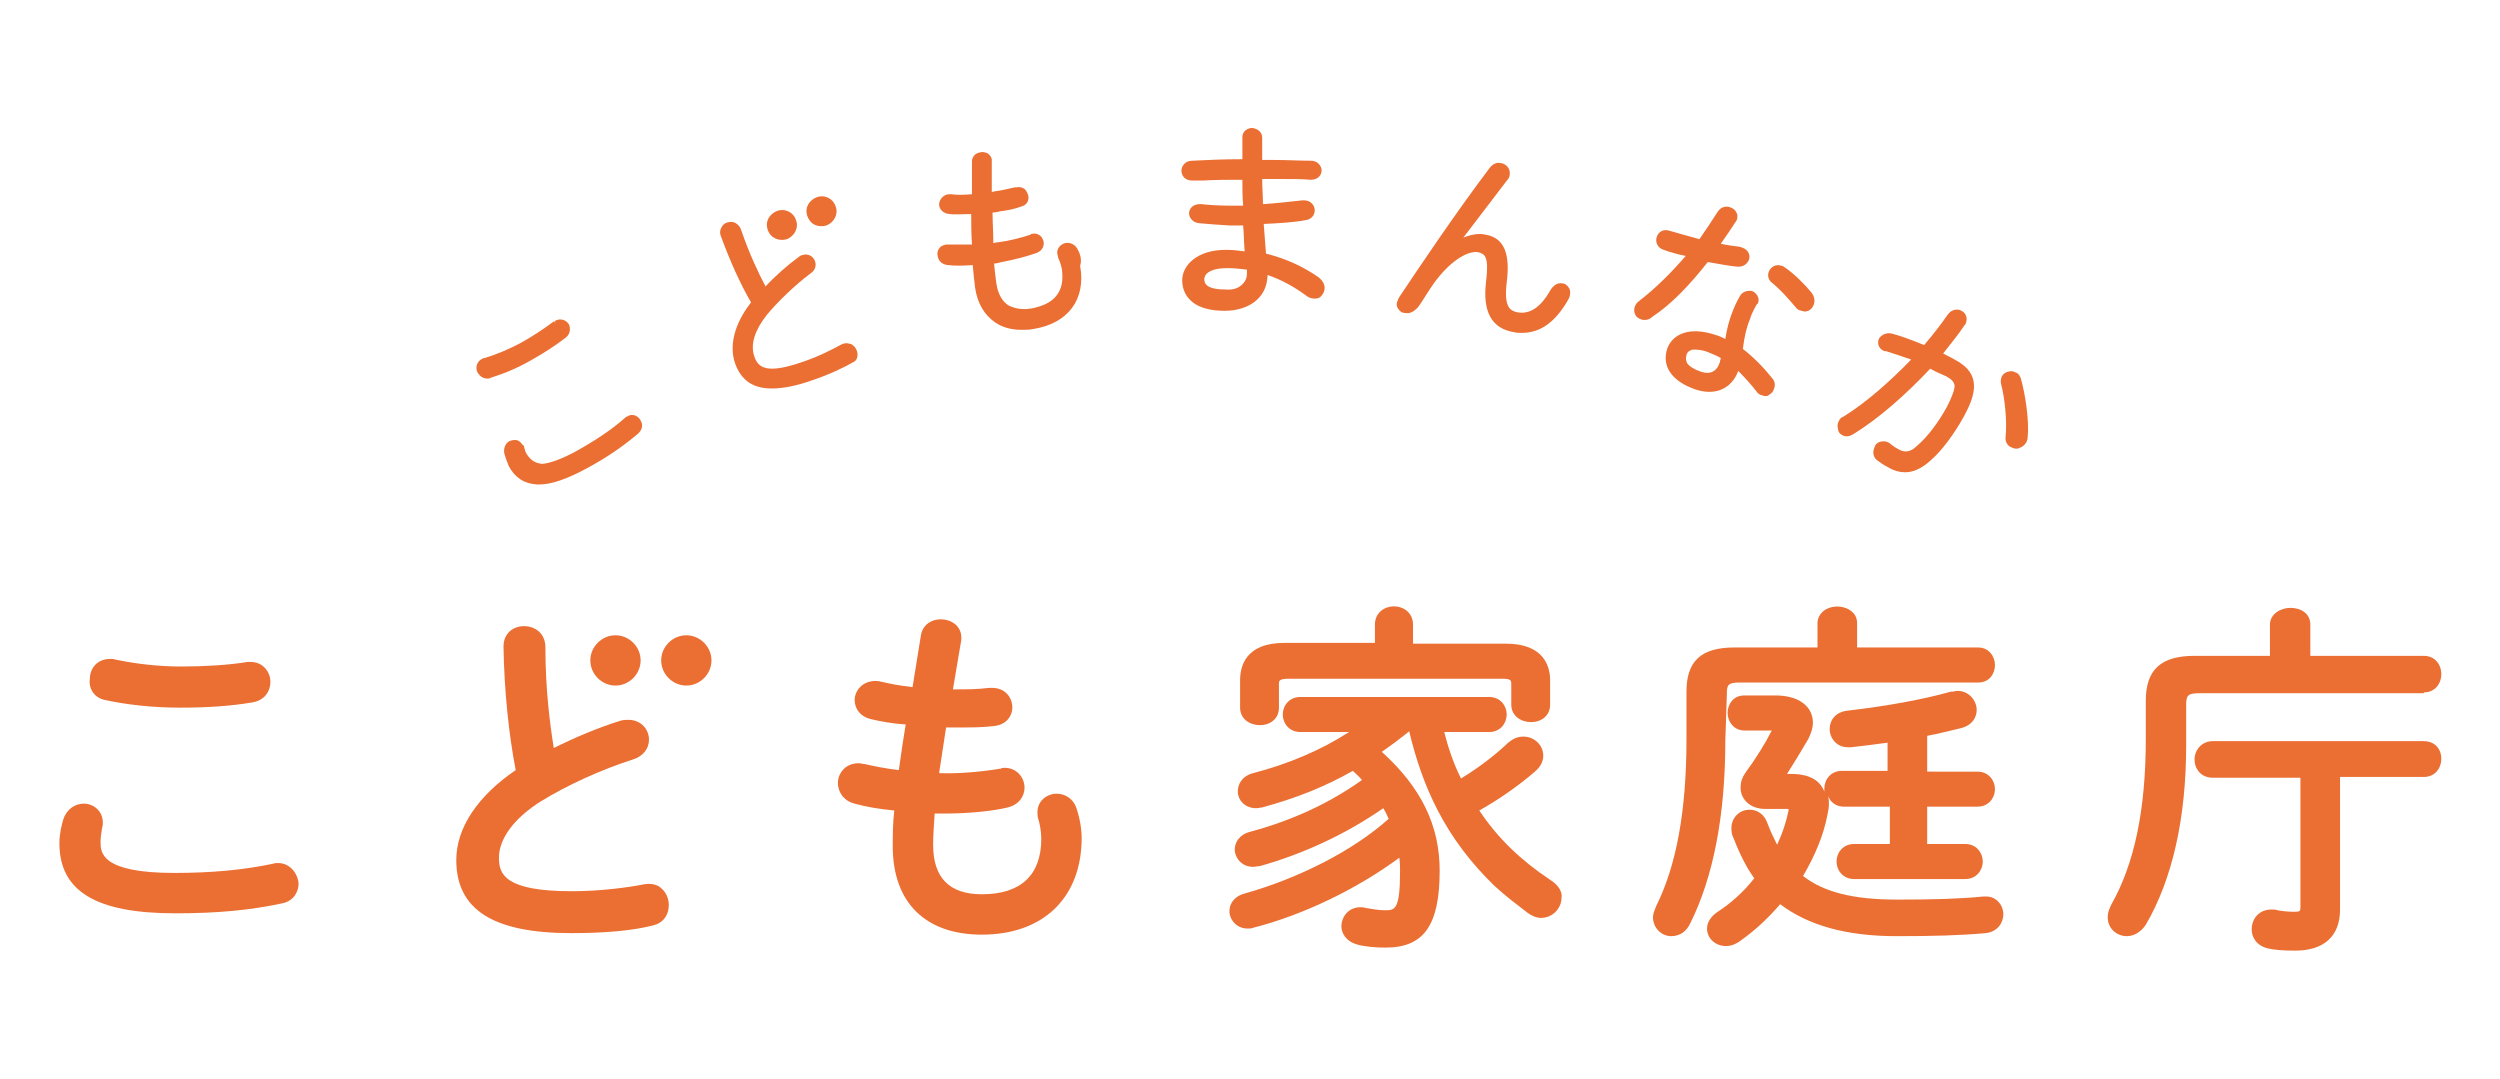
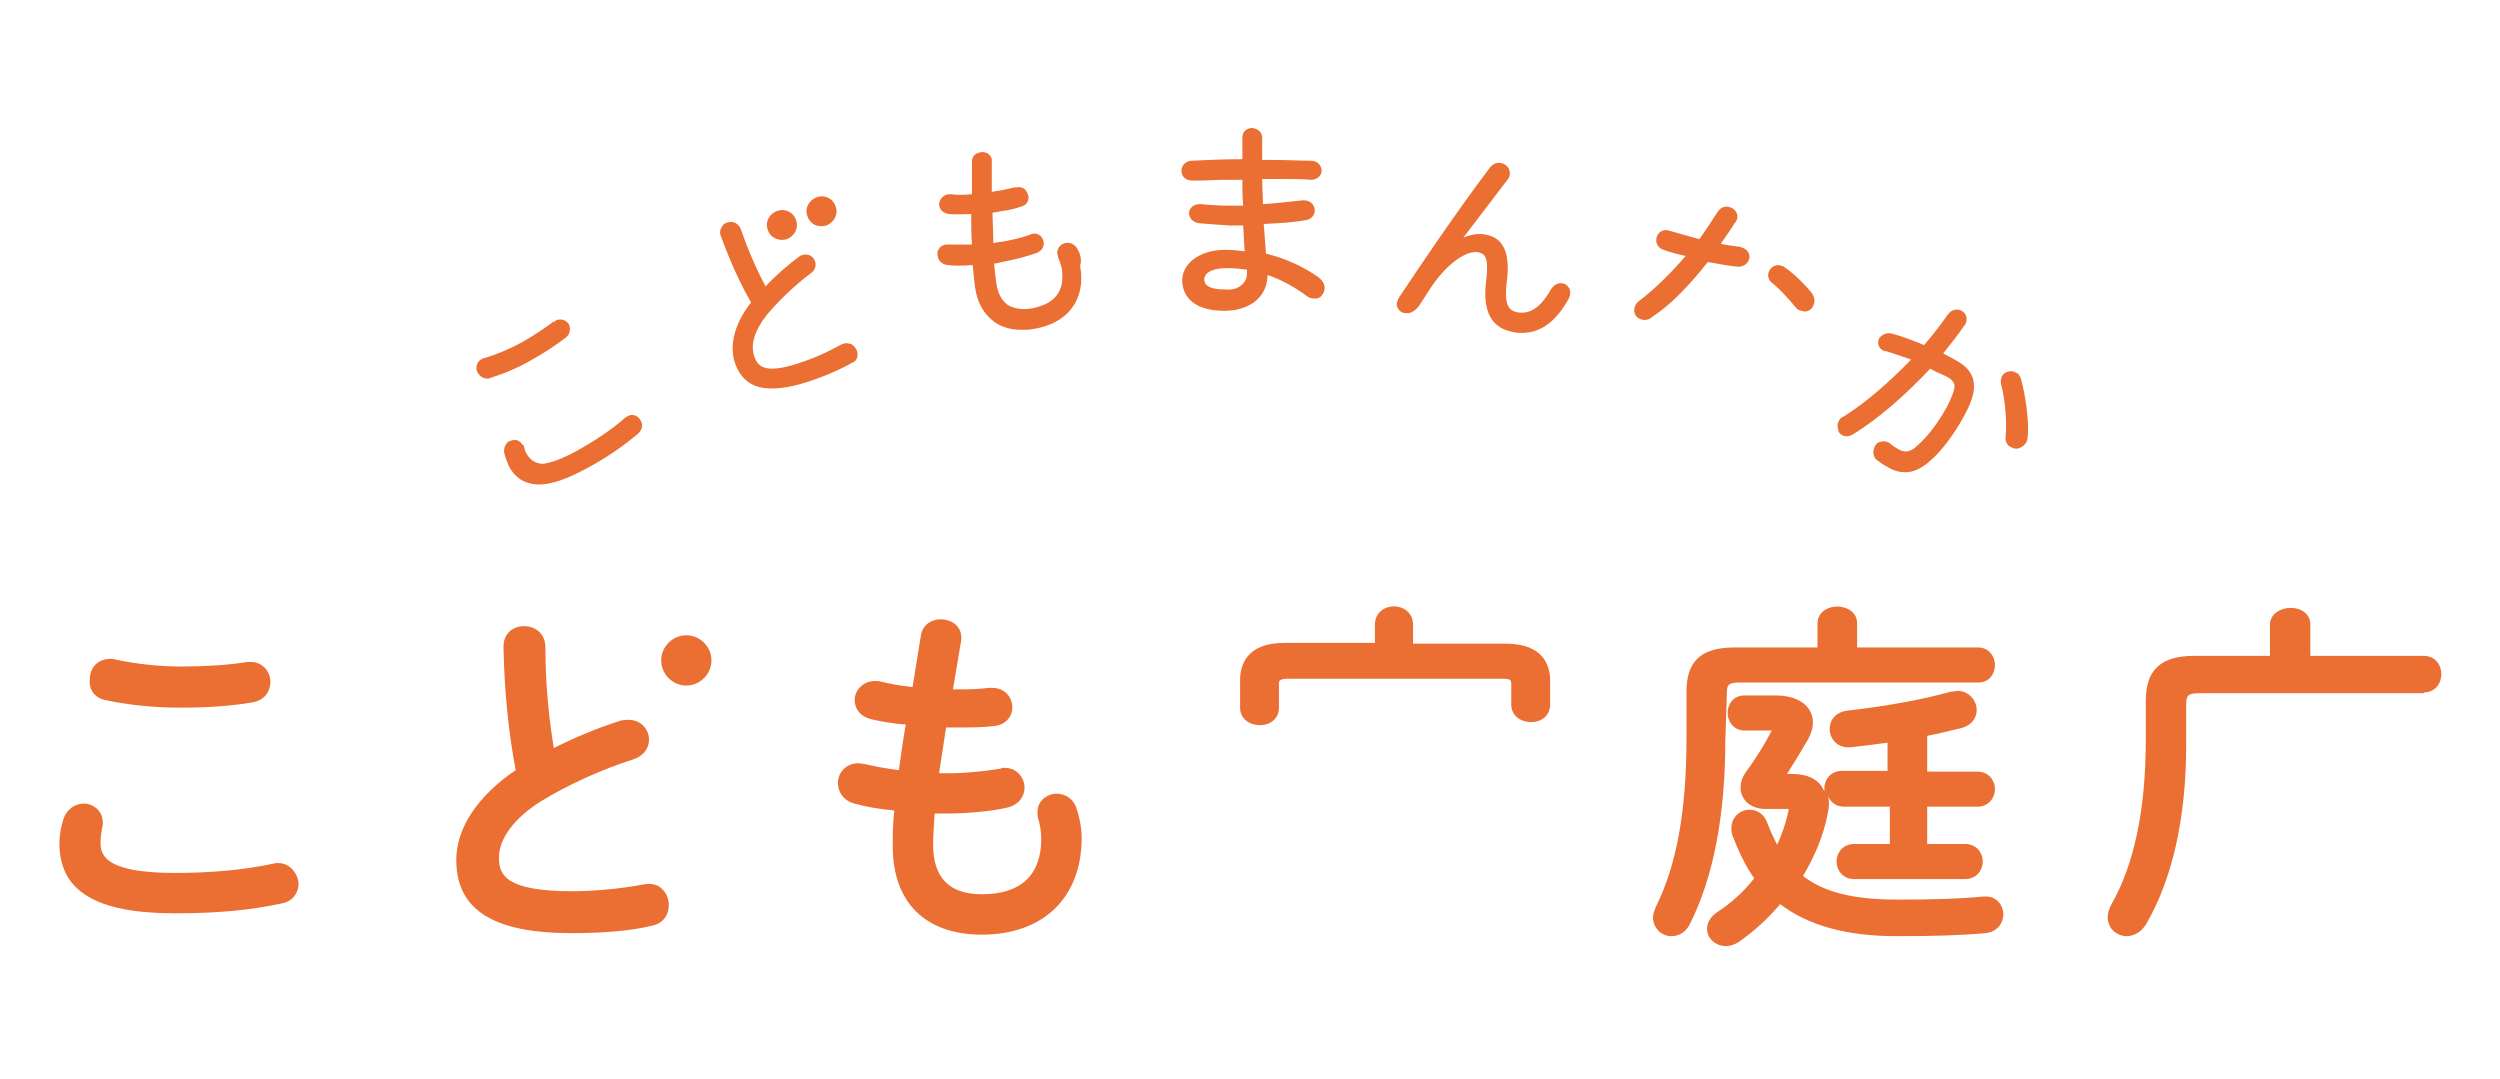
<svg xmlns="http://www.w3.org/2000/svg" version="1.1" id="_レイヤー_2" x="0px" y="0px" viewBox="0 0 328.2 141.7" style="enable-background:new 0 0 328.2 141.7;" xml:space="preserve">
  <style type="text/css">
	.st0{fill:#EB6E32;}
</style>
  <g id="design">
    <g>
      <path class="st0" d="M64,49.7c0.1,0,0.3,0,0.4-0.1c1.6-0.5,3.4-1.2,5.3-2.3c1.8-1,3.3-2,4.6-3c0.6-0.5,0.6-1.2,0.4-1.7    c-0.3-0.5-1-0.9-1.8-0.5l-0.1,0.1l0.2,0.2l0,0l-0.3-0.2c-1.2,0.9-2.7,1.9-4.3,2.8c-1.5,0.8-3.1,1.5-4.8,2c-0.2,0-0.2,0.1-0.3,0.1    c-0.8,0.4-0.9,1.3-0.6,1.8C63,49.4,63.4,49.7,64,49.7L64,49.7z" />
      <path class="st0" d="M69.2,59.7c-0.2-0.3-0.3-0.6-0.4-1c0-0.2-0.1-0.3-0.2-0.3c-0.2-0.3-0.4-0.5-0.7-0.6c-0.3-0.1-0.7,0-1,0.1    c-0.6,0.3-0.8,1-0.7,1.6c0.1,0.4,0.3,1,0.6,1.7c0.8,1.5,2,2.3,3.7,2.4c0.1,0,0.2,0,0.3,0c1.6,0,3.6-0.7,6.2-2.1    c2.8-1.5,4.9-3,6.8-4.6c0.6-0.6,0.6-1.2,0.3-1.7c-0.3-0.6-1.1-1-1.8-0.5c-0.1,0-0.2,0.1-0.3,0.2c-1.7,1.5-3.8,2.9-6.3,4.3    c-2,1.1-3.5,1.6-4.5,1.7C70.2,60.8,69.7,60.4,69.2,59.7L69.2,59.7z" />
      <path class="st0" d="M112.5,46.1c-0.1-0.4-0.4-0.7-0.7-0.9c-0.3-0.1-0.7-0.2-1-0.1c-0.1,0-0.2,0.1-0.3,0.1c-1.1,0.6-3,1.6-5.1,2.3    c-4.6,1.6-5.9,0.9-6.4-0.8c-0.5-1.5,0.1-3.4,1.7-5.4c1.5-1.8,3.7-3.9,5.7-5.4c0.6-0.4,0.8-1,0.6-1.6c-0.2-0.6-0.9-1.1-1.7-0.8    c-0.1,0-0.3,0.1-0.4,0.2c-1.5,1.1-3.1,2.5-4.4,3.9c-0.9-1.7-2.1-4.2-3.2-7.4c-0.1-0.4-0.4-0.7-0.7-0.9c-0.3-0.2-0.7-0.2-1.1-0.1    c-0.4,0.1-0.7,0.4-0.8,0.7c-0.2,0.3-0.2,0.7-0.1,1l0,0c1.2,3.3,2.6,6.4,4,8.8c-2.2,2.8-2.9,5.7-2.1,8c0.8,2.2,2.3,3.3,4.8,3.3    c1.4,0,3.1-0.3,5.1-1c2.4-0.8,4.3-1.7,5.7-2.5C112.5,47.3,112.7,46.7,112.5,46.1z" />
      <path class="st0" d="M141.4,32.6c-0.3-0.5-0.9-0.8-1.5-0.7c-0.6,0.1-1.2,0.7-1.1,1.4c0,0.1,0.1,0.3,0.1,0.5c0.2,0.4,0.4,1,0.5,1.5    c0.2,1.5,0,2.6-0.7,3.5c-0.7,0.9-1.8,1.4-3.3,1.7c-1.2,0.2-2.2,0-3-0.4c-0.8-0.5-1.4-1.5-1.6-2.9c-0.1-0.7-0.2-1.6-0.3-2.6    c0.3,0,0.6-0.1,1-0.2c1.7-0.3,3.5-0.8,4.6-1.2c0.8-0.3,1-1,0.9-1.5c-0.1-0.3-0.2-0.6-0.5-0.8c-0.3-0.2-0.6-0.3-1-0.2    c-0.1,0-0.2,0-0.2,0.1c-1.2,0.4-2.7,0.8-4.2,1c-0.3,0-0.5,0.1-0.7,0.1v-0.2c0-1.3-0.1-2.5-0.1-3.8c0.4,0,0.8-0.1,1.2-0.2h0.1    c0.8-0.1,1.7-0.3,2.5-0.6c0.8-0.2,1-0.9,0.9-1.4c-0.1-0.3-0.2-0.6-0.5-0.9c-0.3-0.2-0.7-0.3-1.1-0.2l-0.2,0    c-0.9,0.2-1.7,0.4-2.5,0.5l-0.5,0.1l0-4.1l0-0.2c-0.1-0.4-0.3-0.6-0.6-0.8c-0.3-0.1-0.6-0.2-0.9-0.1c-0.7,0.1-1.1,0.6-1.1,1.2v4.3    c-1.2,0.1-2.1,0.1-2.7,0c-0.2,0-0.3,0-0.4,0c-0.8,0.1-1.3,0.9-1.2,1.5c0.1,0.6,0.6,1,1.3,1.1c0.8,0.1,1.8,0,2.9,0    c0,1.2,0,2.5,0.1,4c-1.1,0-2.1,0-2.9,0c-0.1,0-0.3,0-0.5,0c-0.4,0.1-0.7,0.2-0.9,0.5c-0.2,0.3-0.3,0.6-0.2,1    c0.1,0.7,0.6,1.1,1.3,1.2c0.9,0.1,2,0.1,3.3,0c0.1,1.1,0.2,2.1,0.3,2.9c0.3,2.1,1.2,3.6,2.6,4.6c1,0.7,2.2,1,3.5,1    c0.5,0,1,0,1.5-0.1c4.6-0.7,7-3.9,6.2-8.3C142.1,34,141.7,33.1,141.4,32.6L141.4,32.6z" />
      <path class="st0" d="M166.4,36.3c0-0.1,0-0.2,0-0.2c1.8,0.6,3.6,1.6,5.2,2.8c0.3,0.2,0.6,0.3,1,0.3c0.4,0,0.7-0.1,0.9-0.4    c0.2-0.2,0.4-0.6,0.4-1c0-0.5-0.3-1-0.8-1.4c-2-1.4-4.4-2.5-6.9-3.1c-0.1-1.3-0.2-2.6-0.3-3.9c2.1-0.1,3.9-0.2,5.5-0.5    c0.8-0.1,1.2-0.7,1.2-1.3c0-0.6-0.5-1.3-1.4-1.3c0,0-0.1,0-0.1,0c0,0-0.1,0-0.1,0c-1.8,0.2-3.6,0.4-5.2,0.5c0-1.1-0.1-2.2-0.1-3.3    c0.4,0,0.8,0,1.2,0c0.5,0,0.9,0,1.4,0c1.4,0,2.6,0,3.8,0.1c0.9,0,1.4-0.6,1.4-1.2c0-0.6-0.5-1.3-1.4-1.3c-1.5,0-3.1-0.1-4.8-0.1    h-1.6l0-2.9c0-0.8-0.6-1.2-1.3-1.3h0c-0.6,0-1.3,0.4-1.3,1.2l0,2.9c-2.4,0-4.7,0.1-6.6,0.2c-0.9,0-1.4,0.7-1.4,1.3    c0,0.6,0.4,1.3,1.4,1.3c0.4,0,1.1,0,1.4,0c1.8-0.1,3-0.1,5.2-0.1c0,1.1,0,2.2,0.1,3.4c-0.6,0-1.2,0-1.8,0c-1.4,0-2.8-0.1-3.7-0.2    h-0.2c-0.9,0-1.4,0.6-1.4,1.2c0,0.5,0.4,1.2,1.3,1.3c0.9,0.1,2.5,0.2,4,0.3c0.6,0,1.2,0,1.8,0c0.1,1.1,0.1,2.2,0.2,3.4    c-0.8-0.1-1.5-0.2-2.4-0.2h-0.1c-3.7,0-5.7,2-5.7,4c0,1.2,0.5,2.2,1.4,2.9c0.9,0.7,2.3,1.1,4.1,1.1h0.1c1.5,0,2.8-0.4,3.8-1.1    C165.8,38.8,166.3,37.7,166.4,36.3L166.4,36.3z M161.1,35.2C161.1,35.2,161.2,35.2,161.1,35.2c1,0,1.8,0.1,2.6,0.2    c0,0.2,0,0.3,0,0.5c0,0.7-0.3,1.2-0.8,1.6c-0.5,0.4-1.2,0.6-2.1,0.5c-2.7,0-2.7-1-2.7-1.4C158.2,35.7,159.3,35.2,161.1,35.2    L161.1,35.2z" />
      <path class="st0" d="M205.1,37.2c-0.6-0.1-1.1,0.2-1.5,0.8c-1.3,2.3-2.7,3.3-4.4,3c-0.9-0.2-1.8-0.6-1.4-3.9    c0.5-3.9-0.4-5.9-2.8-6.3c-0.9-0.2-1.9,0-2.9,0.4l5.8-7.6c0.2-0.2,0.3-0.5,0.3-0.7c0.1-0.8-0.5-1.4-1.2-1.5    c-0.5-0.1-1,0.1-1.4,0.6c-4.4,5.8-9.3,13.1-11.9,17c-0.2,0.3-0.2,0.5-0.3,0.7c-0.1,0.3,0,0.7,0.2,0.9c0.2,0.3,0.5,0.5,0.9,0.5    c0.6,0.1,1.1-0.2,1.6-0.7c0.4-0.5,0.8-1.2,1.2-1.8c0.4-0.6,0.7-1.1,1-1.5c1.9-2.6,4.2-4.2,5.7-4c0.9,0.2,1.5,0.5,1.1,3.8    c-0.5,4,0.7,6.2,3.6,6.7c0.4,0.1,0.8,0.1,1.1,0.1c2.4,0,4.4-1.4,6.1-4.4c0.1-0.2,0.2-0.4,0.2-0.6c0.1-0.4,0-0.8-0.2-1    C205.7,37.4,205.4,37.2,205.1,37.2L205.1,37.2z" />
      <path class="st0" d="M235.7,40.3c0.2,0.3,0.4,0.4,0.8,0.5c0.1,0,0.3,0.1,0.4,0.1c0.5,0,1-0.3,1.2-0.9c0.2-0.5,0.1-1.1-0.3-1.6l0,0    c-0.9-1.1-2.3-2.5-3.5-3.3c-0.1-0.1-0.3-0.2-0.4-0.2c-0.8-0.3-1.5,0.2-1.7,0.8c-0.2,0.5,0,1.1,0.4,1.4    C233.6,37.9,234.7,39.1,235.7,40.3L235.7,40.3z" />
-       <path class="st0" d="M228.4,38.9c-0.4,0.7-0.7,1.3-1.1,2.4l0,0c-0.3,0.8-0.6,1.9-0.8,3.2c-0.4-0.2-0.8-0.4-1.2-0.5    c-3.8-1.3-5.8,0.1-6.4,1.7c-0.8,2.3,0.5,4.3,3.6,5.4c2.6,0.9,4.8,0,5.7-2.4c0.9,0.9,1.7,1.8,2.4,2.7c0.2,0.3,0.4,0.4,0.7,0.5    c0.1,0,0.3,0.1,0.4,0.1c0.2,0,0.4,0,0.6-0.2c0.3-0.2,0.5-0.4,0.6-0.8c0.2-0.5,0.1-1-0.3-1.4c-1.1-1.4-2.4-2.7-3.8-3.8    c0.2-1.6,0.5-2.9,0.9-3.8c0.3-1,0.6-1.4,0.9-2l0.1-0.1c0,0,0.1-0.1,0.1-0.1c0.1-0.3,0.1-0.7-0.1-1c-0.2-0.3-0.4-0.5-0.7-0.6    C229.4,38.1,228.7,38.3,228.4,38.9L228.4,38.9z M221.4,46.6c0.1-0.4,0.4-0.6,0.8-0.7c0.1,0,0.3,0,0.4,0c0.5,0,1.1,0.1,1.8,0.4    c0.5,0.2,1,0.4,1.5,0.7c0,0.2-0.1,0.3-0.1,0.5c-0.4,1.3-1.3,1.7-2.5,1.3c-0.9-0.3-1.5-0.7-1.8-1.1C221.3,47.3,221.3,47,221.4,46.6    L221.4,46.6z" />
      <path class="st0" d="M224.2,34.4c1.3,0.2,2.6,0.5,3.8,0.6c0.9,0.1,1.4-0.4,1.6-0.9c0.2-0.5,0-1.3-0.9-1.6c-0.1,0-0.2-0.1-0.3-0.1    c-0.8-0.1-1.6-0.2-2.5-0.4c0.7-1,1.4-2,1.9-2.8c0.1-0.1,0.1-0.2,0.2-0.3c0.3-0.8-0.2-1.5-0.9-1.7c-0.6-0.2-1.2,0-1.6,0.6    c-0.7,1.1-1.5,2.3-2.4,3.6c-1.5-0.4-2.8-0.8-3.9-1.1c-0.9-0.3-1.5,0.2-1.7,0.8c-0.2,0.6,0,1.4,0.9,1.7c0.8,0.3,1.9,0.6,2.9,0.8    c-1.9,2.2-3.9,4.2-6.1,5.9c-0.3,0.2-0.5,0.5-0.6,0.8c-0.2,0.7,0.1,1.4,0.8,1.6c0.2,0.1,0.3,0.1,0.5,0.1c0.4,0,0.7-0.1,1-0.4    C219.5,39.9,221.9,37.3,224.2,34.4L224.2,34.4z" />
      <path class="st0" d="M264.6,48.9c-0.3-0.2-0.7-0.2-1-0.1c-0.4,0.1-0.6,0.3-0.8,0.6c-0.1,0.3-0.2,0.6-0.1,1    c0.5,1.9,0.8,4.9,0.6,6.9c-0.1,0.6,0.2,1.2,0.7,1.4c0.2,0.1,0.4,0.2,0.7,0.2c0.1,0,0.3,0,0.4-0.1c0.4-0.1,0.7-0.4,0.9-0.7    c0.1-0.2,0.2-0.5,0.2-0.8c0.2-2-0.3-5.5-0.9-7.6C265.2,49.4,265,49,264.6,48.9L264.6,48.9z" />
      <path class="st0" d="M241.8,57.1c0.5,0.3,1,0.2,1.5-0.1c3.4-2.1,6.9-5.2,10.1-8.6c0.7,0.4,1.4,0.7,2.1,1c0.7,0.4,1,0.7,1.1,1.2    c0,0.6-0.3,1.4-1,2.8c-1.1,2-2.5,3.9-3.9,5.1c-1,1-1.8,0.9-2.6,0.4c-0.4-0.2-0.6-0.4-0.9-0.6c-0.1-0.1-0.2-0.2-0.3-0.2    c-0.3-0.2-0.7-0.2-1.1-0.1c-0.3,0.1-0.6,0.3-0.7,0.7c-0.3,0.6-0.2,1.3,0.3,1.7c0.4,0.3,0.8,0.6,1.4,0.9c0.8,0.5,1.6,0.7,2.3,0.7    c1.1,0,2.2-0.5,3.4-1.6c1.4-1.2,3.1-3.5,4.3-5.7c1.1-2,1.5-3.4,1.3-4.6c-0.2-1.2-1-2.1-2.5-2.9c-0.5-0.3-1-0.5-1.5-0.8    c1.1-1.4,2-2.5,2.8-3.7l0.1-0.1c0.4-0.8,0.1-1.5-0.5-1.8c-0.5-0.3-1.3-0.2-1.8,0.5c-0.9,1.3-1.9,2.6-3.1,4    c-1.7-0.7-3.1-1.2-4.2-1.5c-0.8-0.2-1.4,0.2-1.7,0.6c-0.3,0.6-0.1,1.3,0.5,1.6c0.1,0.1,0.2,0.1,0.4,0.1c1,0.3,2.1,0.7,3.3,1.1    c-2.9,3-6,5.7-8.9,7.5c-0.3,0.1-0.5,0.3-0.6,0.6c-0.2,0.3-0.2,0.7-0.1,1C241.3,56.7,241.5,56.9,241.8,57.1L241.8,57.1z" />
      <path class="st0" d="M13.8,91.9c2.8,0.6,6.1,1,9.9,1c3.4,0,6.6-0.2,9.5-0.7c1.6-0.3,2.3-1.5,2.3-2.7c0-1.2-0.9-2.6-2.6-2.6    c-0.1,0-0.2,0-0.3,0h-0.1c-2.4,0.4-5.6,0.6-8.7,0.6c-2.8,0-5.7-0.3-8.6-0.9c-0.3-0.1-0.5-0.1-0.7-0.1c-1.8,0-2.7,1.3-2.7,2.6    C11.6,90.3,12.3,91.6,13.8,91.9z" />
      <path class="st0" d="M36.5,113.3c-0.2,0-0.4,0-0.7,0.1c-3.8,0.8-8,1.2-12.9,1.2c-9.7,0-9.7-2.7-9.7-4.1c0-0.6,0.1-1.1,0.2-1.8    c0.1-0.3,0.1-0.6,0.1-0.7c0-1.6-1.3-2.5-2.5-2.5s-2.3,0.8-2.7,2.1c-0.2,0.7-0.5,1.8-0.5,3.1c0,6.3,4.8,9.2,15.2,9.2    c5.5,0,9.8-0.4,14-1.3c1.6-0.3,2.2-1.6,2.2-2.6C39.1,114.7,38.1,113.3,36.5,113.3L36.5,113.3z" />
      <path class="st0" d="M138.7,104.2c-1.2,0-2.5,0.9-2.5,2.4c0,0.3,0,0.6,0.1,0.9c0.2,0.6,0.4,1.7,0.4,2.6c0,4.8-2.7,7.3-7.8,7.3    c-4.3,0-6.4-2.2-6.4-6.5c0-1.1,0.1-2.5,0.2-4.1c0.5,0,0.9,0,1.4,0c2.9,0,6.2-0.3,8.2-0.8c1.6-0.4,2.2-1.6,2.2-2.6    c0-1.3-1-2.6-2.6-2.6c-0.1,0-0.4,0-0.5,0.1c-2.4,0.4-5.5,0.7-8.1,0.6l0-0.1c0.3-2,0.6-3.9,0.9-5.9c0.6,0,1.3,0,2,0    c1.3,0,2.9,0,4.4-0.2c1.6-0.2,2.3-1.4,2.3-2.4c0-1.3-0.9-2.6-2.7-2.6h-0.3c-1.6,0.2-3,0.2-4.3,0.2h-0.5l1.1-6.5v-0.3    c0-1.6-1.4-2.4-2.7-2.4s-2.4,0.8-2.6,2.1l-1.1,6.8c-1.9-0.2-3.2-0.5-4.1-0.7c-0.3-0.1-0.6-0.1-0.8-0.1c-1.7,0-2.7,1.3-2.7,2.5    s0.8,2.2,2.1,2.5c1.3,0.3,2.8,0.6,4.6,0.7c-0.3,1.8-0.6,3.8-0.9,6c-1.7-0.2-3.2-0.5-4.5-0.8c-0.2,0-0.5-0.1-0.8-0.1    c-1.7,0-2.7,1.3-2.7,2.6c0,1,0.6,2.3,2.2,2.7c1.4,0.4,3.1,0.7,5.2,0.9c-0.2,1.8-0.2,3.3-0.2,4.7c0,7.4,4.3,11.6,11.7,11.6    c8.1,0,13.1-4.9,13.1-12.7c0-1.5-0.4-3.2-0.8-4.2C140.8,104.9,139.9,104.2,138.7,104.2L138.7,104.2z" />
      <path class="st0" d="M162.8,89.3v3.6c0,1.5,1.3,2.3,2.6,2.3s2.5-0.8,2.5-2.3v-3.1c0-0.4,0-0.7,1.3-0.7h27.9c1.3,0,1.3,0.2,1.3,0.8    v2.6c0,1.5,1.3,2.3,2.6,2.3s2.5-0.8,2.5-2.3v-3.2c0-1.8-0.8-4.8-5.8-4.8h-12.2V82c0-1.6-1.3-2.4-2.5-2.4s-2.5,0.8-2.5,2.4v2.4    h-11.9C163.5,84.4,162.8,87.5,162.8,89.3L162.8,89.3z" />
-       <path class="st0" d="M203.5,115.5L203.5,115.5c-3.9-2.6-6.9-5.5-9.3-9.1c2.5-1.4,5.1-3.2,7.3-5.1c0.7-0.6,1.1-1.3,1.1-2.1    c0-1.4-1.2-2.5-2.6-2.5c-0.8,0-1.4,0.3-2,0.8c-1.8,1.7-3.9,3.3-6.2,4.7c-1-2-1.7-4.1-2.2-6.1h5.9c1.5,0,2.3-1.2,2.3-2.3    s-0.8-2.3-2.3-2.3h-24.8c-1.5,0-2.3,1.2-2.3,2.3s0.8,2.3,2.3,2.3h6.4c-3.7,2.4-8,4.2-12.6,5.4c-1.5,0.4-2,1.5-2,2.4    c0,1.1,0.9,2.2,2.4,2.2c0.3,0,0.6-0.1,0.8-0.1c4.4-1.2,8.2-2.7,11.9-4.8c0.4,0.4,0.9,0.8,1.2,1.2c-4.2,3-9.1,5.3-14.7,6.8    c-1.5,0.4-2,1.5-2,2.3c0,1.1,0.9,2.3,2.4,2.3c0.3,0,0.6-0.1,0.9-0.1c5.7-1.6,11.3-4.2,16.2-7.6c0.3,0.5,0.5,0.9,0.7,1.4    c-4.7,4.2-11.8,7.8-18.9,9.8c-1.2,0.3-2,1.2-2,2.3s0.9,2.3,2.4,2.3c0.2,0,0.5,0,0.7-0.1c6.7-1.7,13.8-5.2,19.2-9.2    c0.1,0.6,0.1,1.2,0.1,1.8c0,5.1-0.7,5.1-2,5.1c-0.9,0-1.8-0.2-2.5-0.3c-0.3-0.1-0.6-0.1-0.7-0.1c-1.6,0-2.5,1.3-2.5,2.5    c0,0.9,0.6,2,2.1,2.4c1.1,0.3,2.4,0.4,3.7,0.4c5,0,7.1-2.9,7.1-10.1c0-5.9-2.4-10.9-7.6-15.6c1.3-0.9,2.5-1.8,3.6-2.7    c0.9,3.8,2.1,7.2,3.7,10.3c1.9,3.7,4.4,7,7.5,10c1.4,1.3,3,2.5,4.3,3.5c0.5,0.4,1.2,0.7,1.8,0.7c1.5,0,2.7-1.2,2.7-2.7    C205.1,117.3,204.8,116.3,203.5,115.5L203.5,115.5z" />
      <path class="st0" d="M260.6,117.7h-0.3c-3,0.3-6.5,0.4-11.2,0.4c-5.9,0-9.7-1-12.4-3.1c1.6-2.7,2.7-5.4,3.2-8    c0.1-0.5,0.2-1,0.2-1.4c0-0.3,0-0.7-0.1-1.1c0.3,0.8,1,1.4,2.1,1.4h6v4.9h-4.7c-1.5,0-2.3,1.2-2.3,2.3s0.8,2.3,2.3,2.3H258    c1.5,0,2.3-1.2,2.3-2.3s-0.8-2.3-2.3-2.3h-5v-4.9h6.6c1.5,0,2.3-1.2,2.3-2.3s-0.8-2.3-2.3-2.3H253v-4.7c1.6-0.3,3.1-0.7,4.4-1    c1.6-0.4,2.1-1.5,2.1-2.4c0-1.2-1-2.5-2.5-2.5c-0.3,0-0.5,0.1-0.7,0.1c-0.1,0-0.2,0-0.2,0c-3.5,1-8.4,1.9-13.6,2.5    c-1.6,0.2-2.3,1.3-2.3,2.4c0,1.2,0.9,2.4,2.4,2.4h0.4c1.7-0.2,3.4-0.4,4.8-0.6v3.7h-6c-1.5,0-2.3,1.2-2.3,2.3c0,0.1,0,0.3,0,0.4    c-0.5-1.2-1.6-2.3-4.4-2.3h-0.5c0.9-1.4,1.8-2.9,2.8-4.6c0.4-0.8,0.6-1.5,0.6-2.1c0-2.2-1.9-3.6-4.9-3.6H229    c-1.5,0-2.2,1.2-2.2,2.3s0.8,2.3,2.2,2.3h3.6c-0.8,1.6-2.1,3.7-3.5,5.6c-0.4,0.6-0.6,1.2-0.6,1.9c0,1.4,1.1,2.8,3.3,2.8h2.7    c0.1,0,0.2,0,0.3,0c0,0,0,0,0,0.1l0,0.1c-0.3,1.5-0.8,3-1.5,4.5c-0.4-0.8-0.9-1.8-1.3-2.9c-0.4-1.1-1.3-1.7-2.3-1.7    c-1.4,0-2.4,1.1-2.4,2.4c0,0.2,0,0.5,0.1,0.9c0.9,2.3,1.8,4.2,2.9,5.7c-1.4,1.8-3.1,3.3-4.8,4.4c-0.9,0.6-1.4,1.4-1.4,2.2    c0,1.3,1.1,2.3,2.5,2.3c0.6,0,1.1-0.2,1.6-0.5c1.9-1.3,3.8-3,5.5-5c3.7,2.8,8.7,4.2,15.3,4.2c4.8,0,8.4-0.1,11.7-0.4    c1.6-0.2,2.3-1.4,2.3-2.5C263,118.9,262.1,117.6,260.6,117.7L260.6,117.7z" />
      <path class="st0" d="M226.7,91.2c0-1.3,0.1-1.6,1.8-1.6h31.2c1.5,0,2.2-1.2,2.2-2.3s-0.8-2.3-2.2-2.3h-15.9v-3.2    c0-0.8-0.4-1.4-1.1-1.8c-0.9-0.5-2.1-0.5-3,0c-0.7,0.4-1.1,1.1-1.1,1.8v3.2h-10.9c-4.4,0-6.3,1.8-6.3,5.8v6.2c0,9.4-1.3,16.6-4,22    c-0.2,0.5-0.4,1-0.4,1.4c0,1.4,1.1,2.5,2.4,2.5c1.1,0,2-0.6,2.5-1.7c3-6,4.6-14.1,4.6-24L226.7,91.2L226.7,91.2z" />
      <path class="st0" d="M318.2,90.9c1.5,0,2.3-1.2,2.3-2.4s-0.8-2.4-2.3-2.4h-14.9V82c0-1.5-1.3-2.2-2.6-2.2S298,80.6,298,82v4.1    h-9.9c-4.4,0-6.4,1.8-6.4,5.9V97c0,9.3-1.5,16.4-4.5,21.7c-0.3,0.6-0.5,1.1-0.5,1.7c0,1.6,1.3,2.5,2.5,2.5c1,0,1.9-0.6,2.5-1.5    c3.5-6,5.3-14,5.3-23.6v-5.1c0-1.4,0.1-1.7,1.9-1.7H318.2z" />
-       <path class="st0" d="M318.2,97.3h-27.7c-1.5,0-2.4,1.2-2.4,2.4s0.8,2.4,2.4,2.4H302V119c0,0.6,0,0.7-0.8,0.7s-1.7-0.1-2.2-0.2    c-0.2-0.1-0.5-0.1-0.8-0.1c-1.7,0-2.6,1.3-2.6,2.6c0,0.9,0.5,2.1,2.1,2.5c0.8,0.2,2,0.3,3.6,0.3c3.8,0,5.9-1.9,5.9-5.4v-17.4h11    c1.5,0,2.3-1.2,2.3-2.4S319.7,97.3,318.2,97.3L318.2,97.3z" />
      <path class="st0" d="M84.5,116.1c-2,0.4-5.7,0.9-9.4,0.9c-8.8,0-9.6-2.2-9.6-4.4c0-2.5,2-5.2,5.5-7.4c3.4-2.1,8-4.2,12.1-5.5    c1.3-0.4,2.1-1.4,2.1-2.6c0-1.3-1-2.6-2.7-2.6c-0.3,0-0.6,0-1,0.1c-2.9,0.9-6,2.2-8.8,3.6c-0.5-3.1-1.1-7.7-1.1-13.2    c0-1.9-1.4-2.8-2.8-2.8c-1.4,0-2.7,0.9-2.7,2.7c0.1,5.9,0.7,11.5,1.6,16.2c-5,3.4-7.8,7.6-7.8,11.8c0,6.5,4.8,9.6,15.1,9.6    c4.3,0,7.9-0.3,10.7-1c1.3-0.3,2.1-1.3,2.1-2.7c0-0.9-0.4-1.7-1-2.2C86.4,116.2,85.6,115.9,84.5,116.1L84.5,116.1z" />
-       <path class="st0" d="M80.8,83.4c-1.8,0-3.3,1.5-3.3,3.3S79,90,80.8,90s3.3-1.5,3.3-3.3S82.6,83.4,80.8,83.4z" />
      <path class="st0" d="M90.1,83.4c-1.8,0-3.3,1.5-3.3,3.3s1.5,3.3,3.3,3.3s3.3-1.5,3.3-3.3S91.9,83.4,90.1,83.4z" />
      <path class="st0" d="M103.3,31.4c1-0.4,1.6-1.5,1.2-2.5c-0.3-1-1.4-1.6-2.5-1.2c-1,0.4-1.6,1.4-1.2,2.5S102.3,31.7,103.3,31.4z" />
      <path class="st0" d="M108.5,29.6c1-0.4,1.6-1.5,1.2-2.5c-0.3-1-1.4-1.6-2.5-1.2c-1,0.4-1.6,1.4-1.2,2.5S107.4,29.9,108.5,29.6z" />
    </g>
  </g>
</svg>